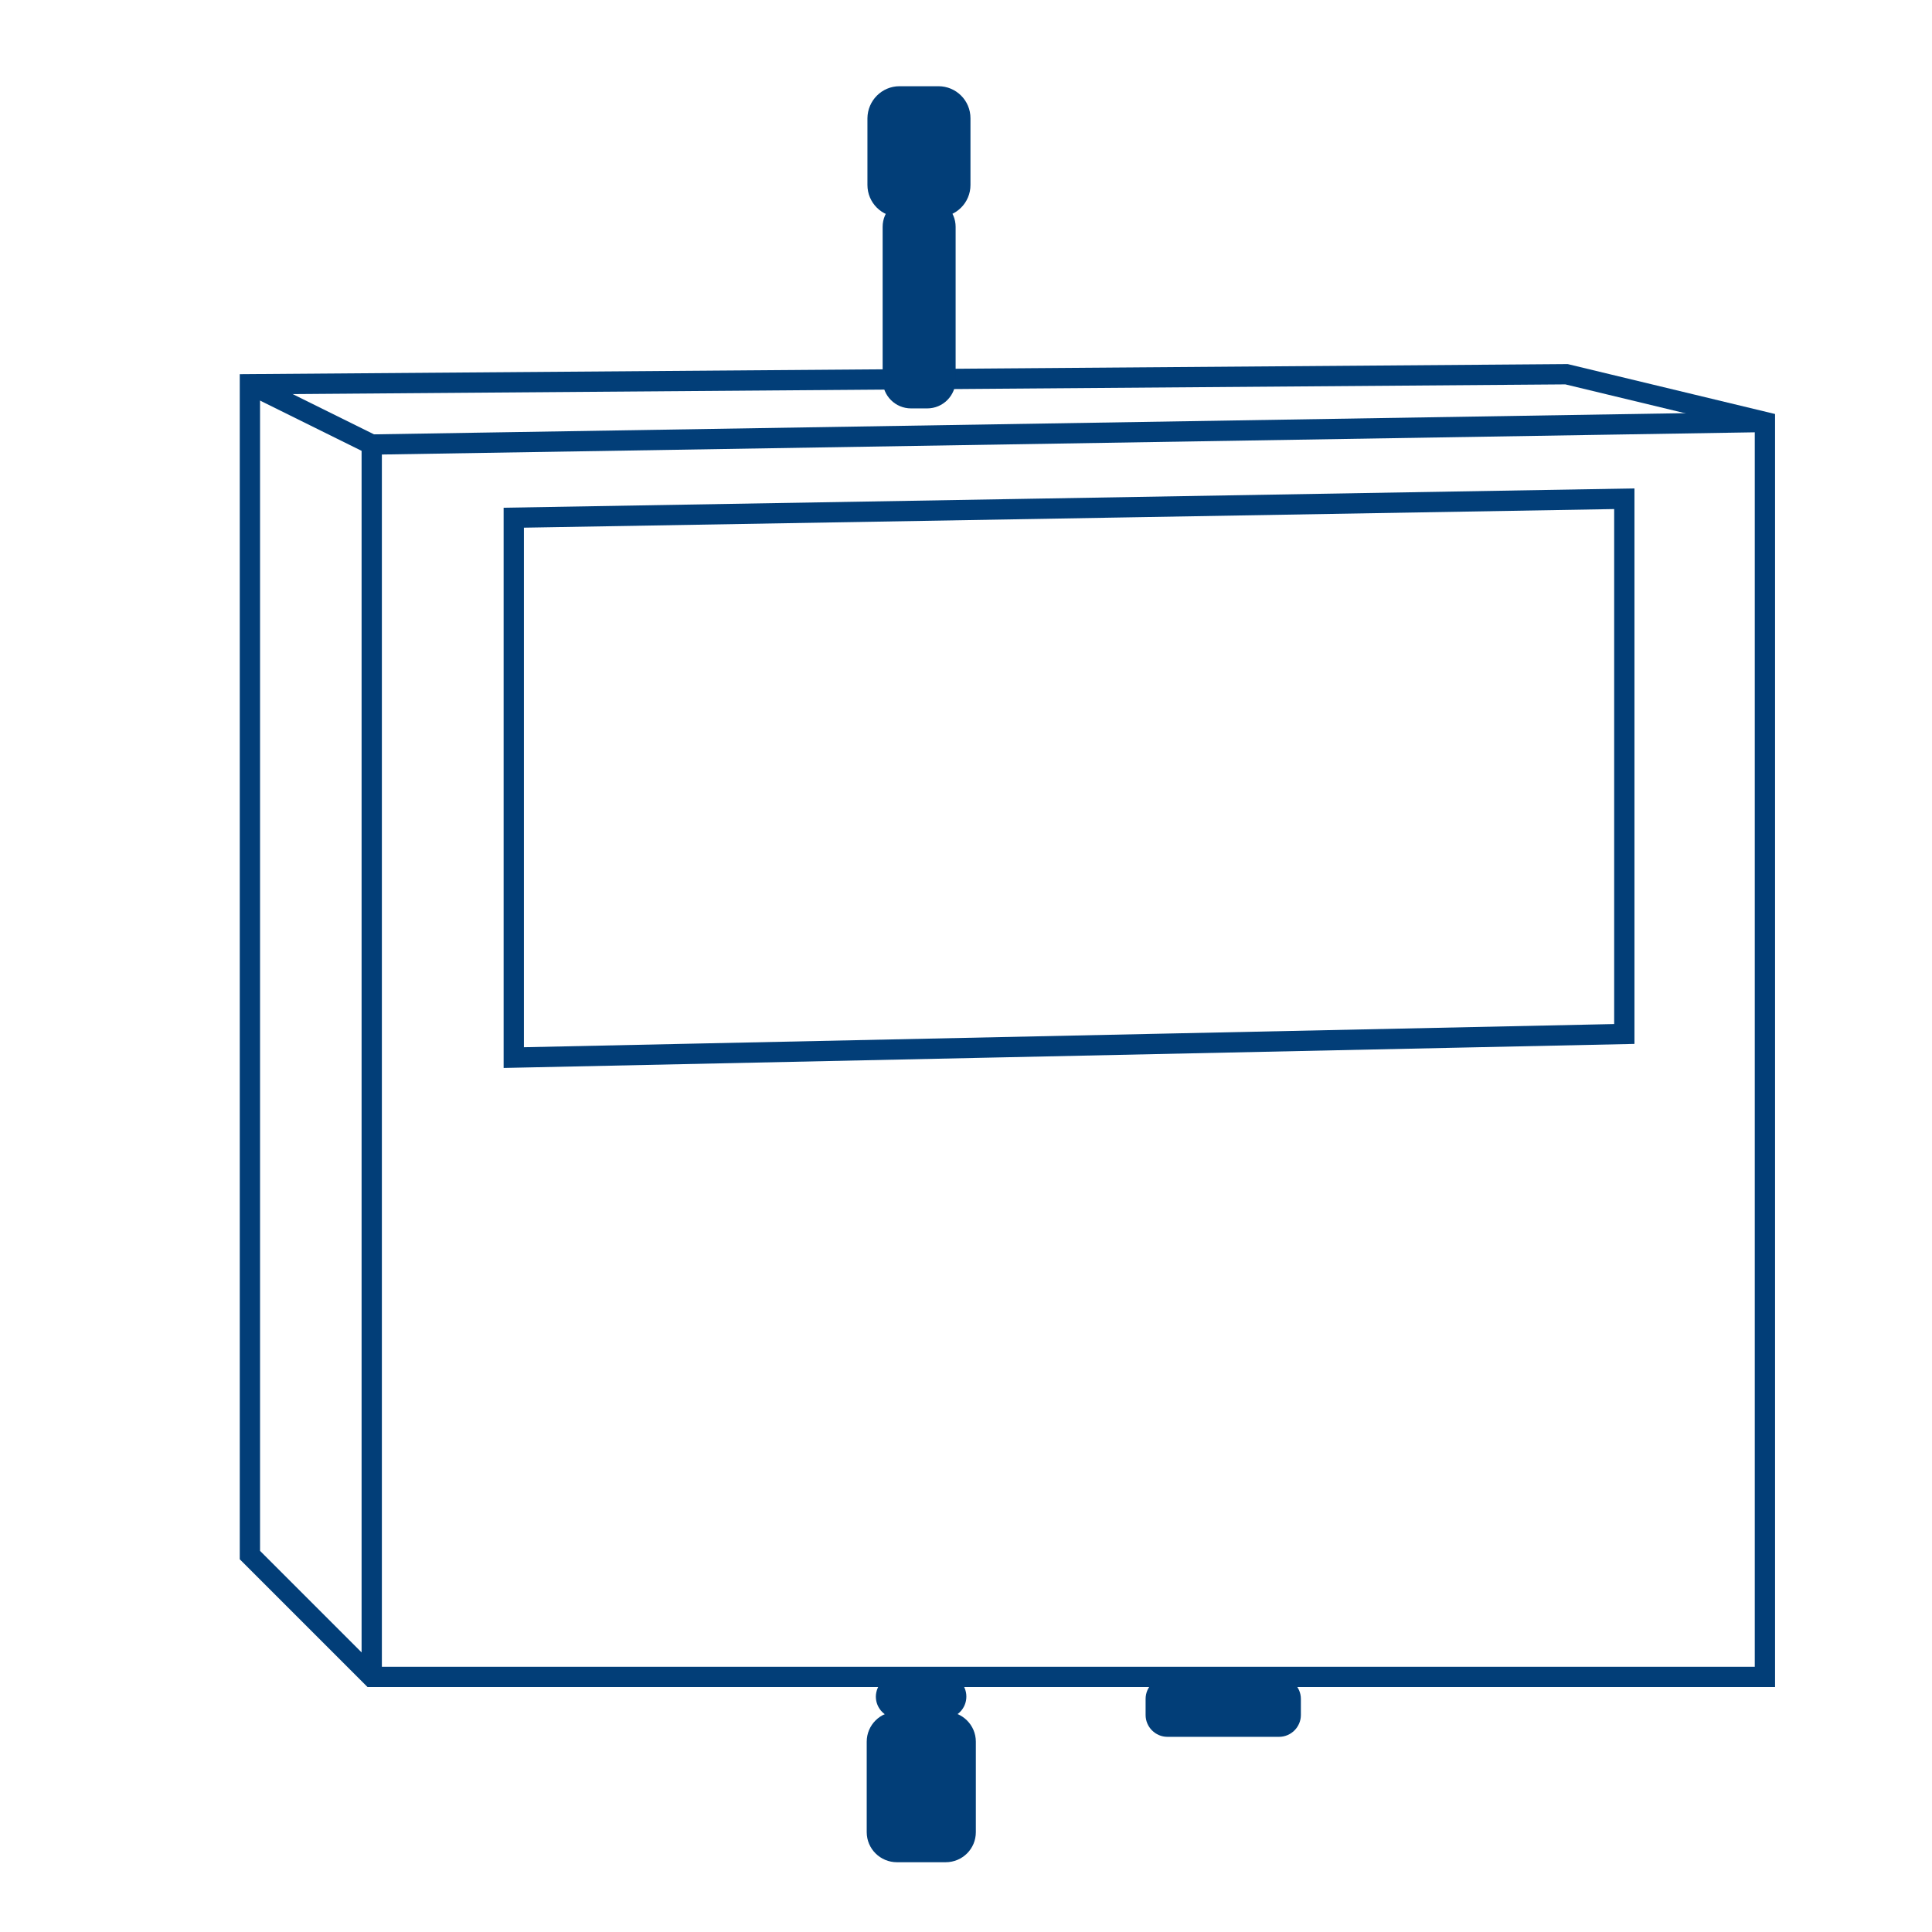
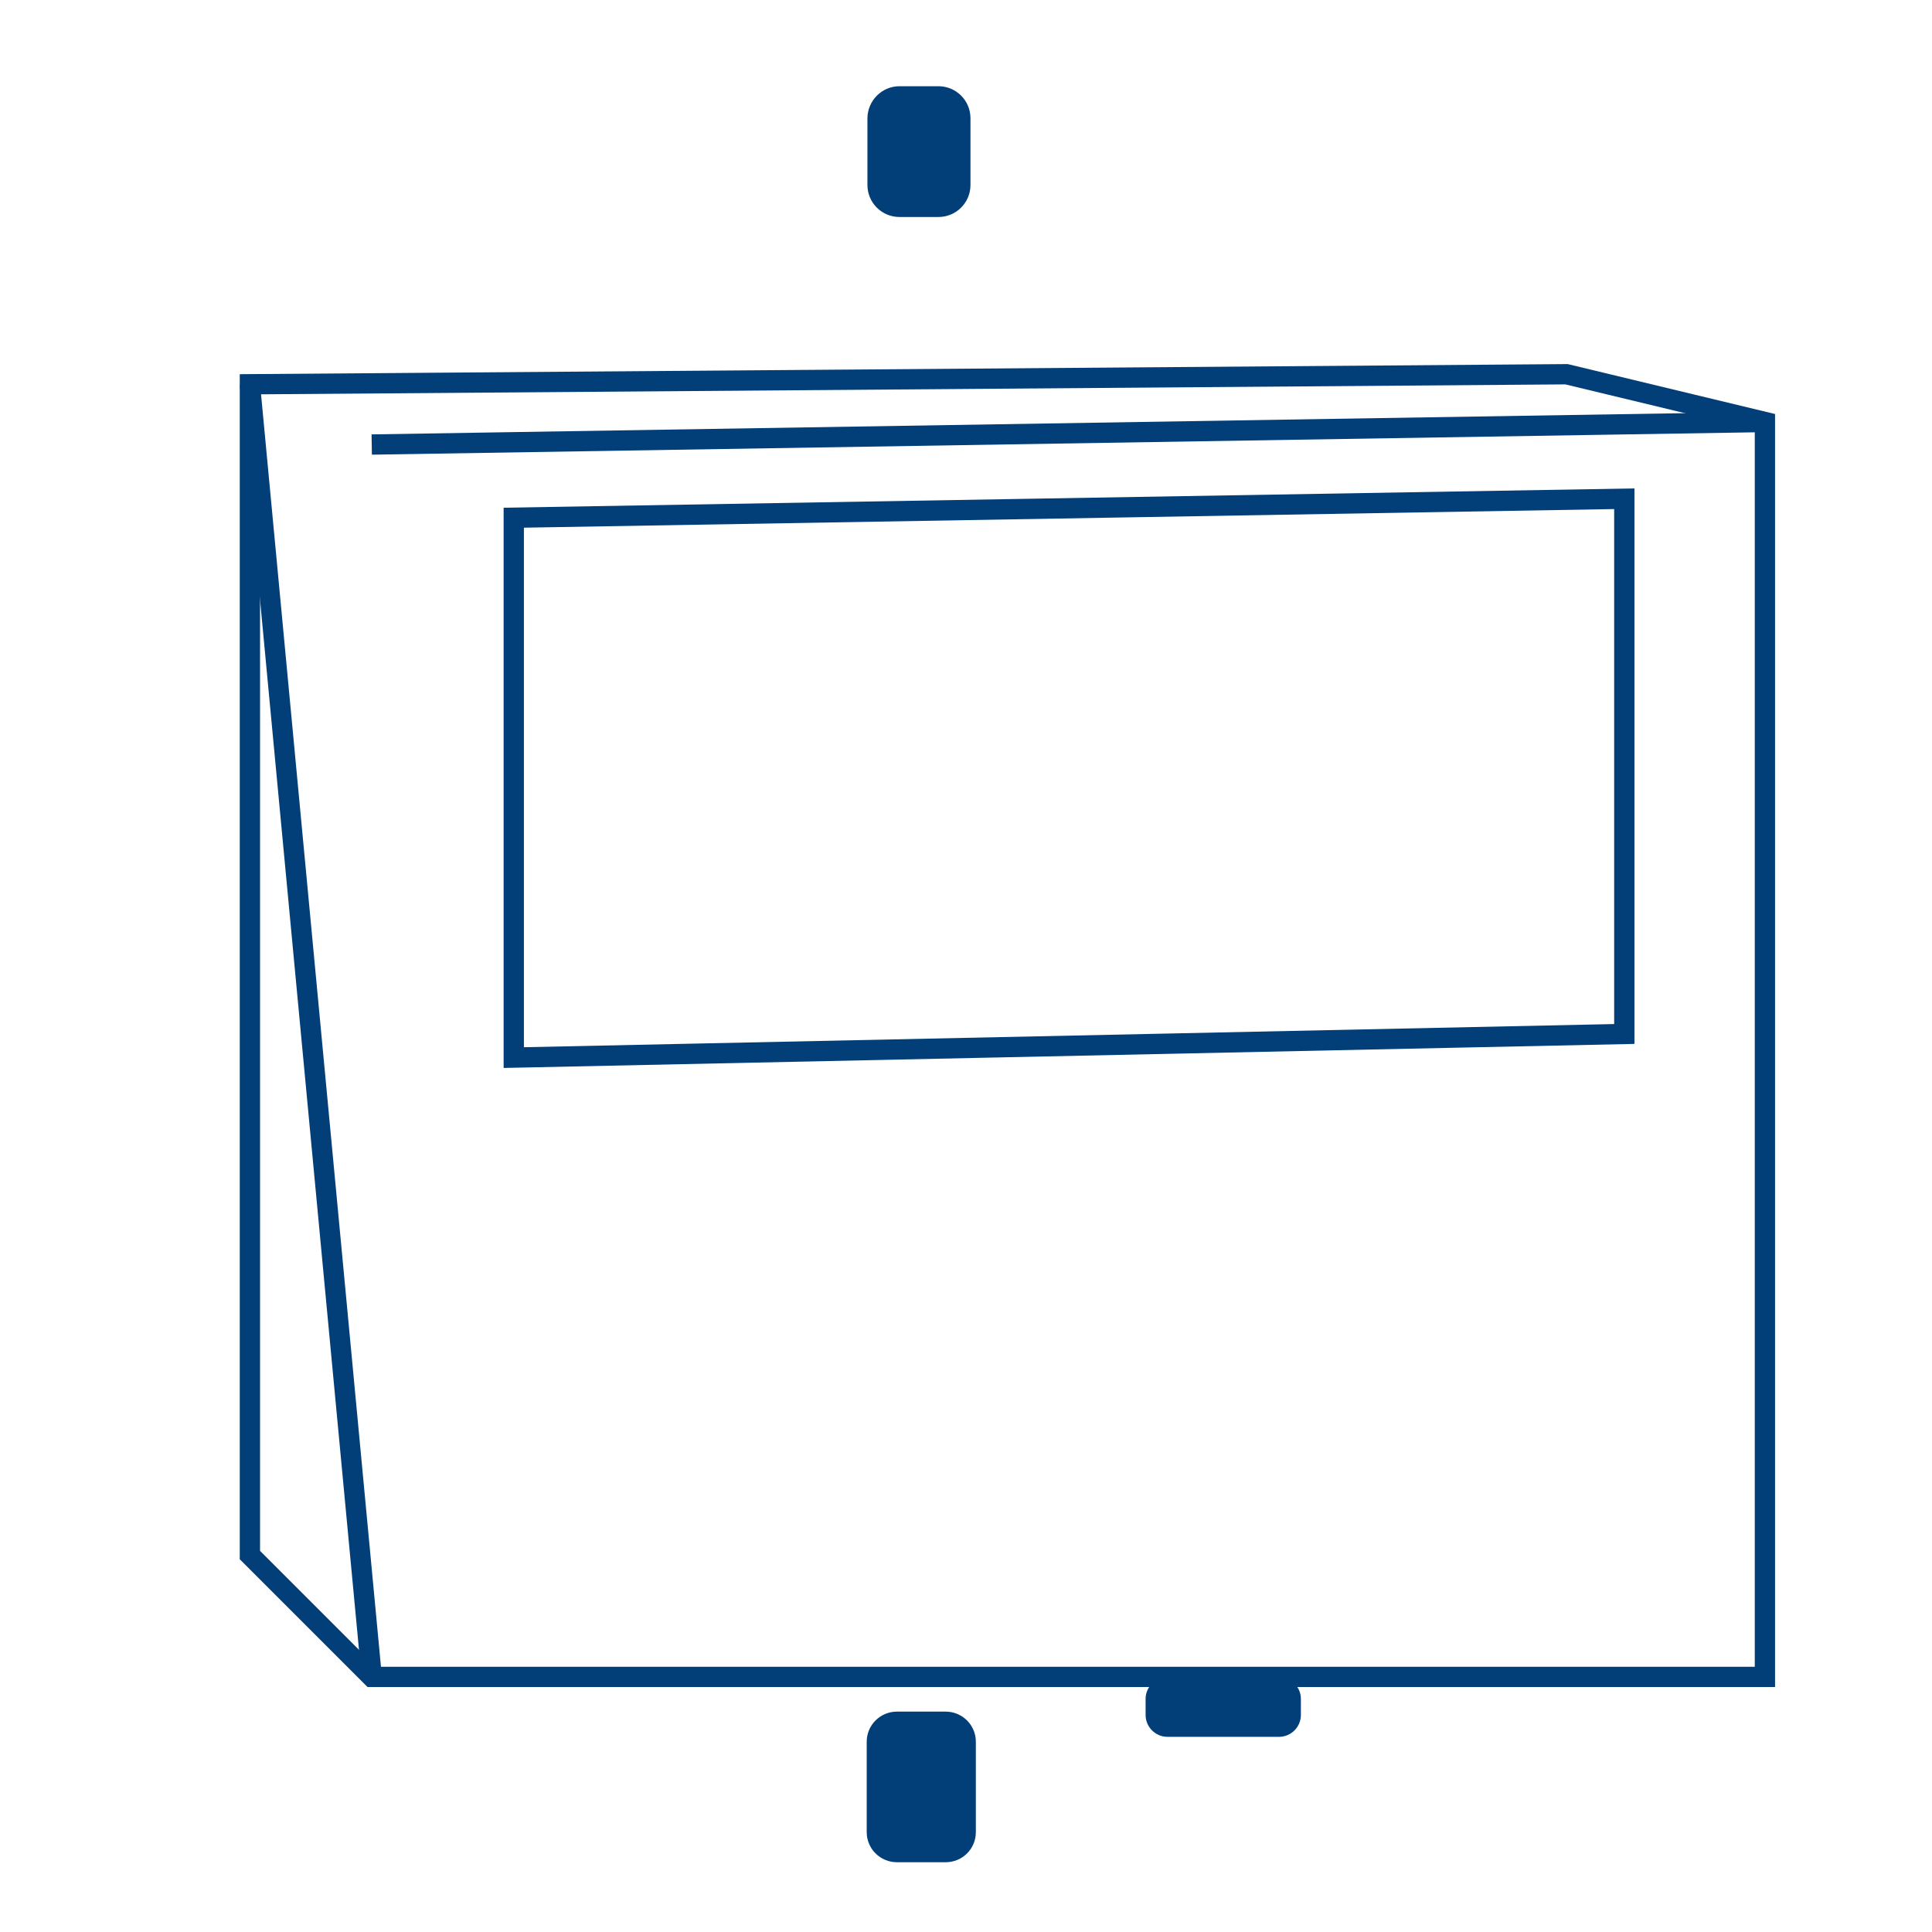
<svg xmlns="http://www.w3.org/2000/svg" width="1080" height="1080" viewBox="0 0 1080 1080" fill="none">
  <path d="M875.7 209.2L986.6 235.9V937.4H207.8L139.7 869.3V214.8L875.7 209.2Z" stroke="#023E78" stroke-width="11.34" stroke-miterlimit="10" />
-   <path d="M207.8 937.4V248.5L139.7 214.8" stroke="#023E78" stroke-width="11.34" stroke-miterlimit="10" />
+   <path d="M207.8 937.4L139.7 214.8" stroke="#023E78" stroke-width="11.34" stroke-miterlimit="10" />
  <path d="M207.8 248.5L986.6 235.9" stroke="#023E78" stroke-width="11.34" stroke-miterlimit="10" />
-   <path d="M509.3 110.9H518.3C527.1 110.9 534.2 118 534.2 126.8V212.4C534.2 221.2 527.1 228.3 518.3 228.3H509.3C500.5 228.3 493.4 221.2 493.4 212.4V126.8C493.4 118 500.5 110.9 509.3 110.9Z" fill="#023E78" />
  <path d="M502.8 48.2H524.6C534.5 48.2 542.5 56.2 542.5 66.1V103.4C542.5 113.3 534.5 121.3 524.6 121.3H502.8C492.9 121.3 484.9 113.3 484.9 103.4V66.1C485 56.2 493 48.2 502.8 48.2Z" fill="#023E78" />
-   <path d="M501.8 936.2H528C534.7 936.2 540.2 941.6 540.2 948.4C540.2 955.1 534.8 960.6 528 960.6H501.8C495.1 960.6 489.6 955.2 489.6 948.4C489.7 941.7 495.1 936.2 501.8 936.2Z" fill="#023E78" />
  <path d="M652.6 937.5H715C721.7 937.5 727.2 943 727.2 949.7V958.7C727.2 965.4 721.7 970.9 715 970.9H652.6C645.9 970.9 640.4 965.4 640.4 958.7V949.7C640.4 943 645.9 937.5 652.6 937.5Z" fill="#023E78" />
  <path d="M501.4 956.8H528.6C537.9 956.8 545.5 964.3 545.5 973.6V1024.2C545.5 1033.5 538 1041 528.6 1041H501.4C492.1 1041 484.5 1033.5 484.5 1024.2V973.6C484.5 964.4 492 956.8 501.4 956.8Z" fill="#023E78" />
  <path d="M287.2 289.4V591.2L908 578V278.8L287.2 289.4Z" stroke="#023E78" stroke-width="11.34" stroke-miterlimit="10" />
</svg>